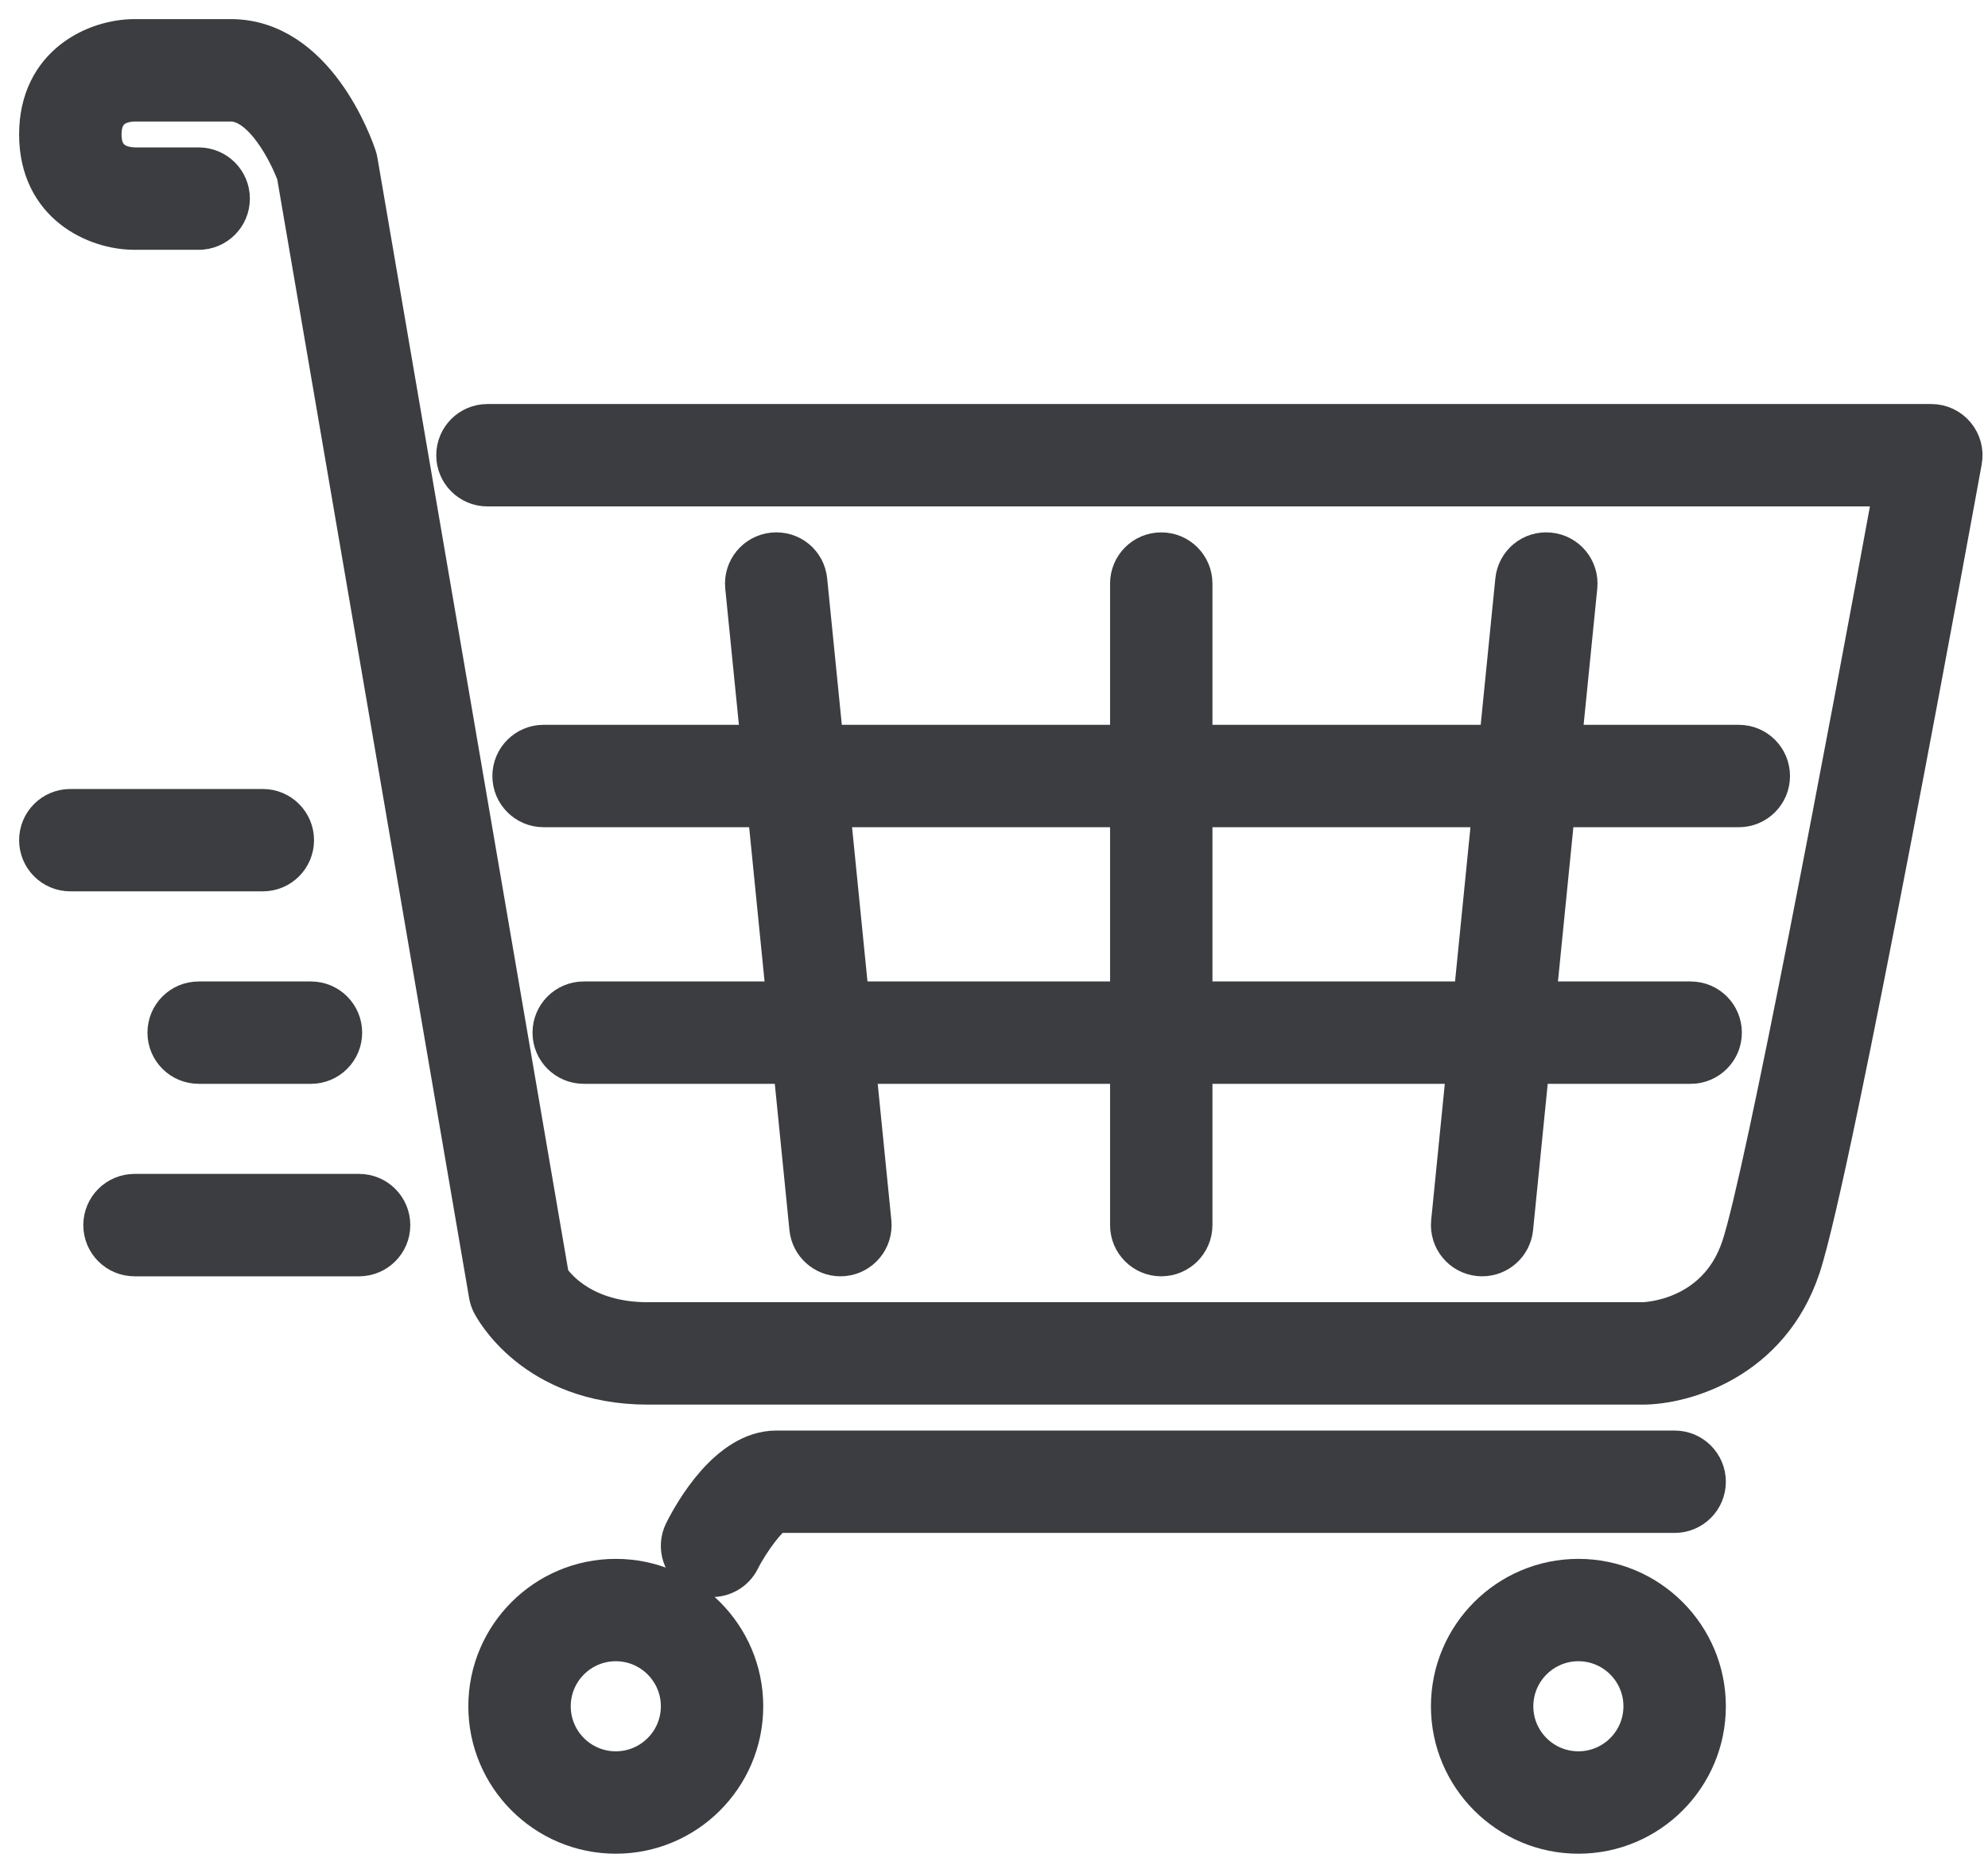
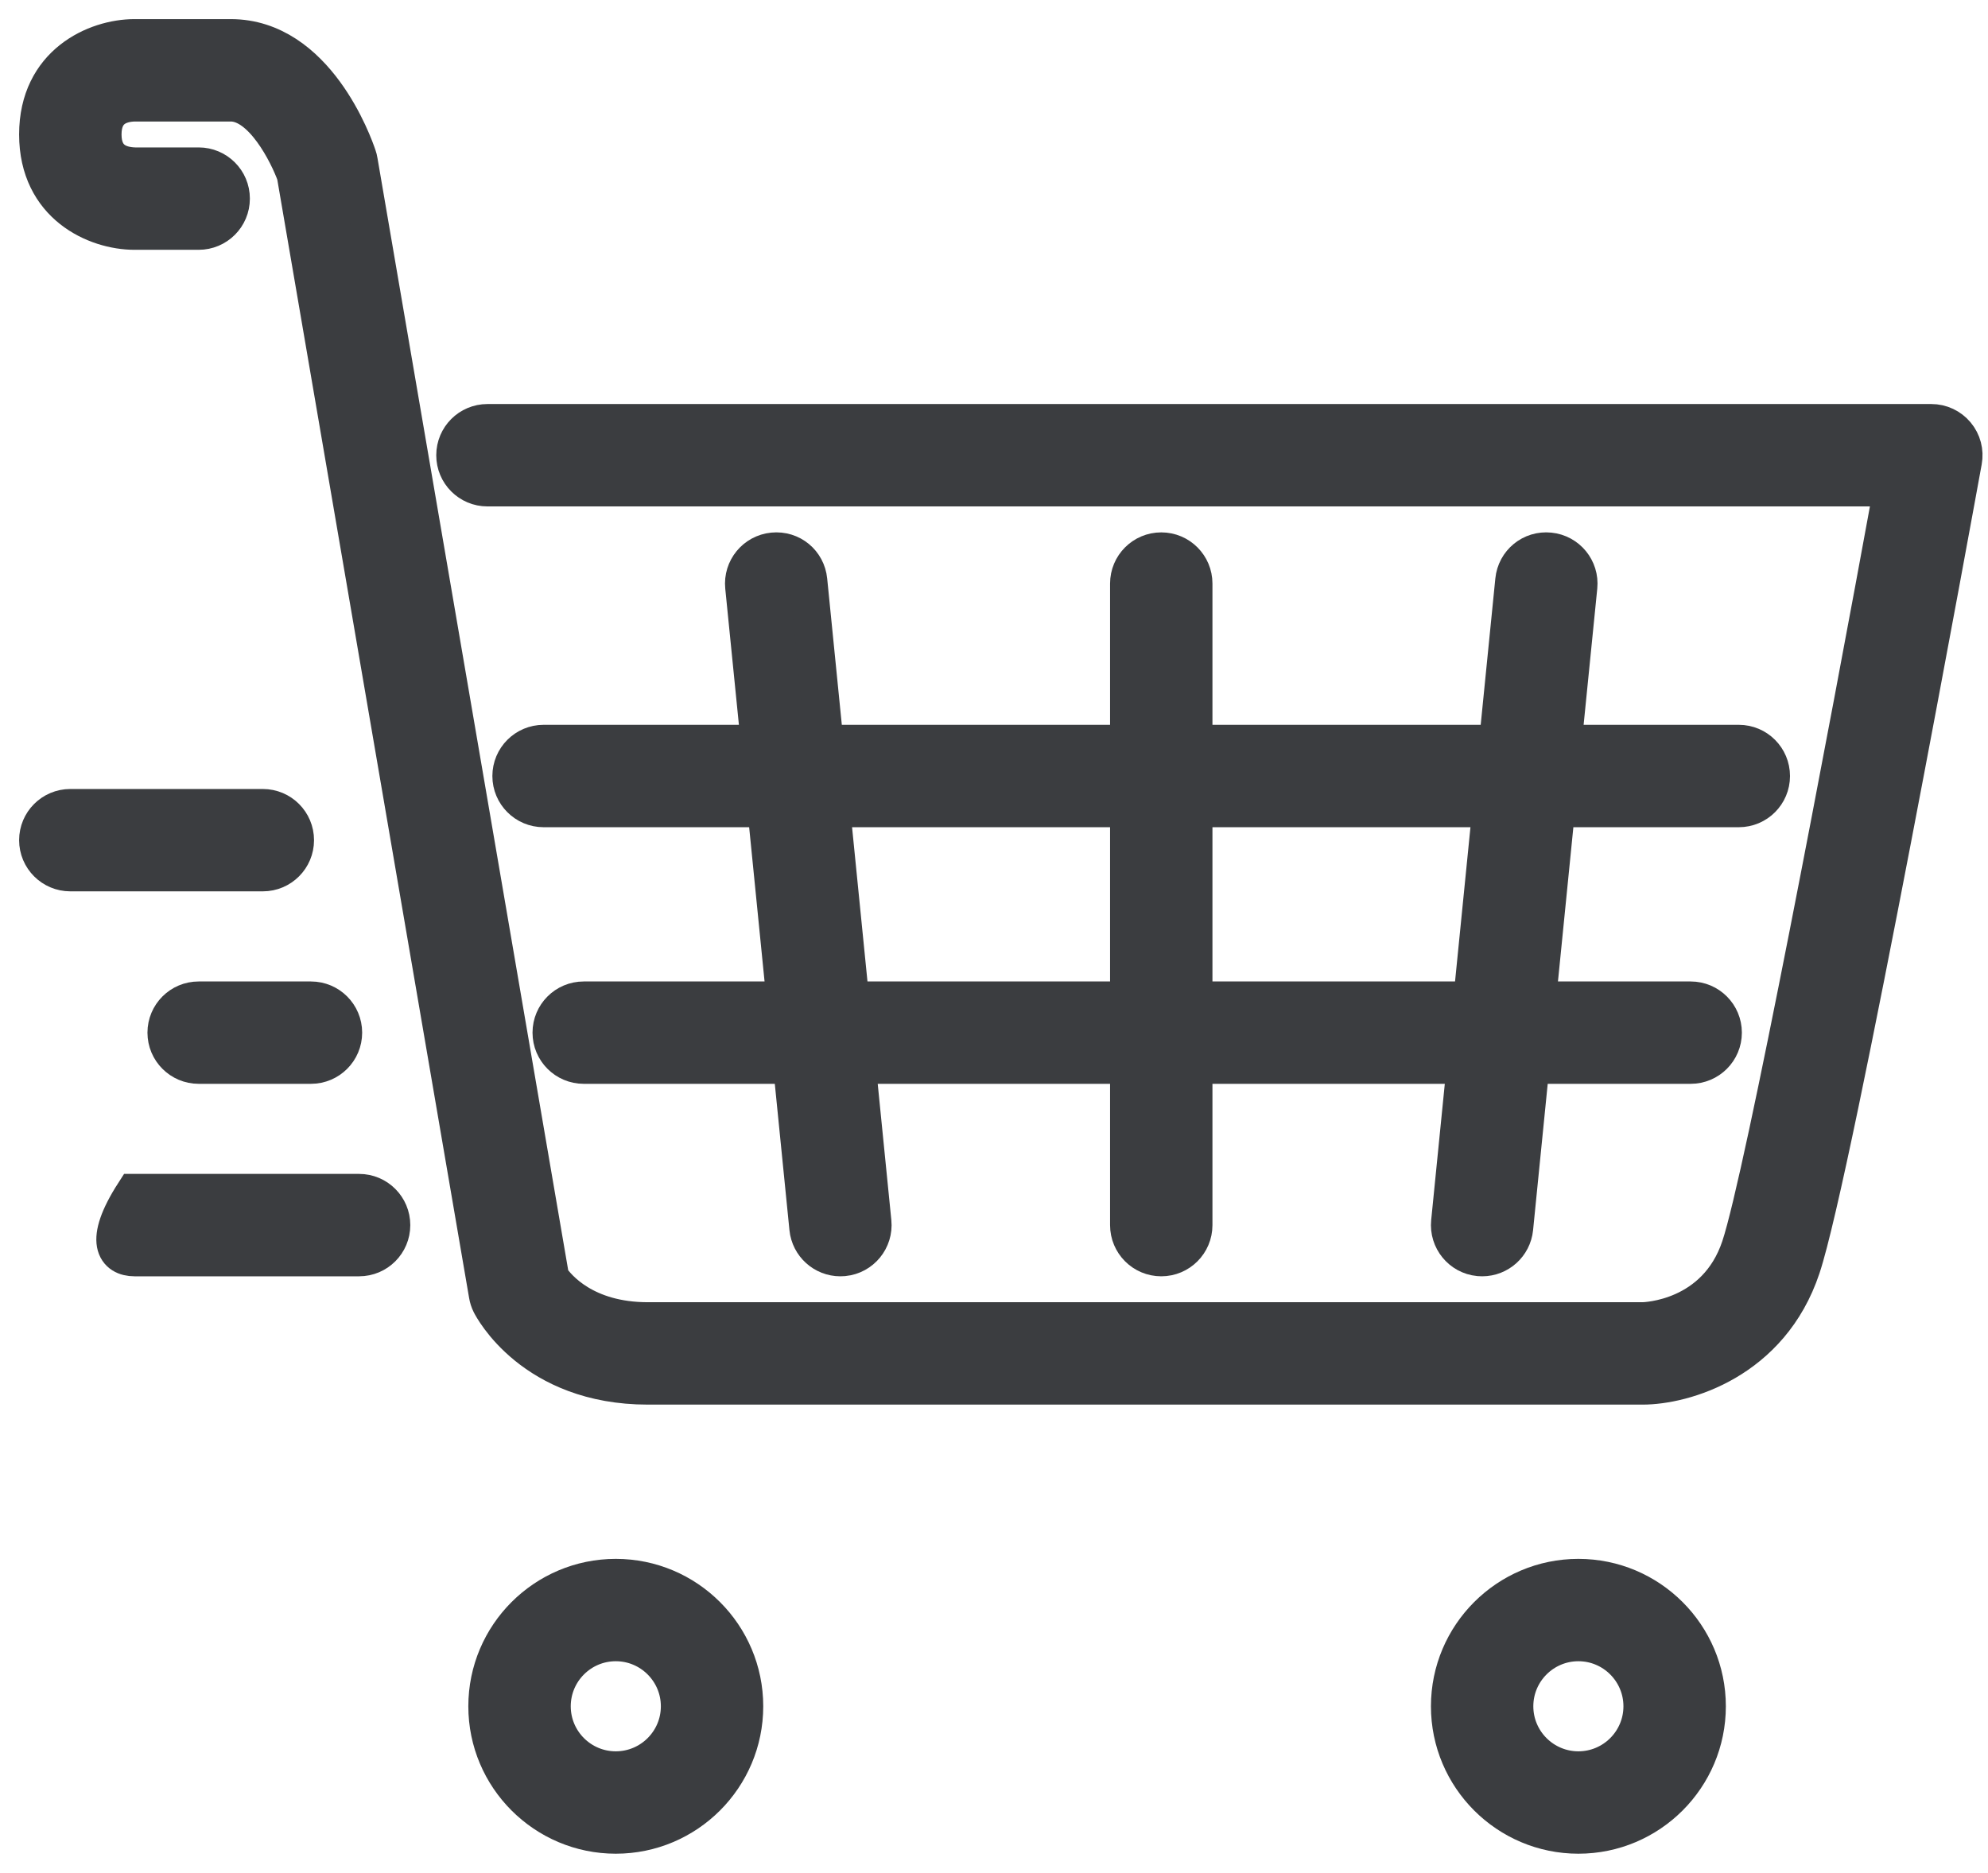
<svg xmlns="http://www.w3.org/2000/svg" width="52px" height="49px" viewBox="0 0 52 49" version="1.1">
  <title>cart_icn</title>
  <desc>Created with sketchtool.</desc>
  <defs />
  <g id="SYW---VIP-V4" stroke="none" stroke-width="1" fill="none" fill-rule="evenodd">
    <g id="SYW---VIP-V6" transform="translate(-826, -1460)" stroke="#3B3D40" fill="#3B3D40">
      <g id="Powered-By-Shopbolt" transform="translate(-1, 1407)">
        <g id="convinient" transform="translate(729, 54)">
          <g id="cart_icn" transform="translate(99, 0)">
            <g id="Shopping">
              <g id="Icon-9">
                <g id="cart-empty">
                  <path d="M50.162,10.373 C50.003,10.182 49.767,10.071 49.518,10.071 L11.75,10.071 C11.286,10.071 10.911,10.447 10.911,10.911 C10.911,11.374 11.286,11.75 11.75,11.75 L48.512,11.75 C47.305,18.344 45.142,29.777 44.526,31.628 C43.895,33.52 42.037,33.571 41.964,33.571 L15.946,33.571 C14.294,33.571 13.576,32.709 13.39,32.437 L8.38,3.215 C8.374,3.173 8.363,3.132 8.349,3.092 C8.244,2.776 7.255,0 5.036,0 L2.518,0 C1.506,0 0,0.671 0,2.518 C0,4.365 1.506,5.036 2.518,5.036 L4.196,5.036 C4.661,5.036 5.036,4.66 5.036,4.196 C5.036,3.733 4.661,3.357 4.196,3.357 L2.528,3.357 C2.14,3.347 1.679,3.193 1.679,2.518 C1.679,1.842 2.14,1.689 2.518,1.679 L5.036,1.679 C5.873,1.679 6.541,3.023 6.738,3.568 L11.763,32.874 C11.776,32.955 11.801,33.033 11.838,33.107 C11.882,33.195 12.944,35.25 15.946,35.25 L41.964,35.25 C43.044,35.25 45.303,34.604 46.117,32.158 C46.966,29.613 50.206,11.817 50.343,11.061 C50.388,10.816 50.322,10.564 50.162,10.373" id="Fill-1" />
                  <path d="M15.107,40.286 C13.256,40.286 11.75,41.791 11.75,43.643 C11.75,45.494 13.256,47 15.107,47 C16.959,47 18.464,45.494 18.464,43.643 C18.464,41.791 16.959,40.286 15.107,40.286 L15.107,40.286 L15.107,40.286 Z M15.107,45.321 C14.181,45.321 13.429,44.569 13.429,43.643 C13.429,42.717 14.181,41.964 15.107,41.964 C16.033,41.964 16.786,42.717 16.786,43.643 C16.786,44.569 16.033,45.321 15.107,45.321 L15.107,45.321 L15.107,45.321 Z" id="Fill-2" />
                  <path d="M40.286,40.286 C38.434,40.286 36.929,41.791 36.929,43.643 C36.929,45.494 38.434,47 40.286,47 C42.137,47 43.643,45.494 43.643,43.643 C43.643,41.791 42.137,40.286 40.286,40.286 L40.286,40.286 L40.286,40.286 Z M40.286,45.321 C39.36,45.321 38.607,44.569 38.607,43.643 C38.607,42.717 39.36,41.964 40.286,41.964 C41.211,41.964 41.964,42.717 41.964,43.643 C41.964,44.569 41.211,45.321 40.286,45.321 L40.286,45.321 L40.286,45.321 Z" id="Fill-3" />
-                   <path d="M42.804,36.929 L19.304,36.929 C18.044,36.929 17.126,38.569 16.874,39.071 C16.667,39.485 16.835,39.988 17.249,40.196 C17.369,40.256 17.498,40.285 17.624,40.285 C17.931,40.285 18.228,40.115 18.375,39.823 C18.653,39.271 19.132,38.668 19.304,38.607 L42.804,38.607 C43.268,38.607 43.643,38.231 43.643,37.768 C43.643,37.305 43.268,36.929 42.804,36.929" id="Fill-4" />
                  <path d="M12.379,19.304 C12.379,19.767 12.755,20.143 13.219,20.143 L19.048,20.143 L19.551,25.179 L14.268,25.179 C13.804,25.179 13.429,25.555 13.429,26.018 C13.429,26.481 13.804,26.857 14.268,26.857 L19.719,26.857 L20.147,31.137 C20.191,31.57 20.555,31.893 20.981,31.893 C21.009,31.893 21.037,31.891 21.066,31.889 C21.527,31.843 21.863,31.431 21.817,30.97 L21.406,26.857 L28.536,26.857 L28.536,31.054 C28.536,31.517 28.911,31.893 29.375,31.893 C29.839,31.893 30.214,31.517 30.214,31.054 L30.214,26.857 L37.344,26.857 L36.933,30.97 C36.887,31.431 37.223,31.843 37.684,31.889 C37.713,31.891 37.741,31.893 37.769,31.893 C38.195,31.893 38.559,31.57 38.603,31.137 L39.031,26.857 L43.223,26.857 C43.687,26.857 44.062,26.481 44.062,26.018 C44.062,25.555 43.687,25.179 43.223,25.179 L39.199,25.179 L39.702,20.143 L44.482,20.143 C44.946,20.143 45.321,19.767 45.321,19.304 C45.321,18.84 44.946,18.464 44.482,18.464 L39.87,18.464 L40.282,14.352 C40.328,13.89 39.991,13.479 39.53,13.433 C39.062,13.385 38.657,13.723 38.611,14.184 L38.183,18.464 L30.214,18.464 L30.214,14.268 C30.214,13.805 29.839,13.429 29.375,13.429 C28.911,13.429 28.536,13.805 28.536,14.268 L28.536,18.464 L20.567,18.464 L20.139,14.184 C20.093,13.723 19.692,13.386 19.22,13.433 C18.759,13.479 18.422,13.89 18.468,14.352 L18.88,18.464 L13.219,18.464 C12.755,18.464 12.379,18.84 12.379,19.304 L12.379,19.304 L12.379,19.304 Z M38.015,20.143 L37.512,25.179 L30.214,25.179 L30.214,20.143 L38.015,20.143 L38.015,20.143 L38.015,20.143 Z M28.536,20.143 L28.536,25.179 L21.238,25.179 L20.735,20.143 L28.536,20.143 L28.536,20.143 L28.536,20.143 Z" id="Fill-5" />
-                   <path d="M8.393,30.214 L2.518,30.214 C2.054,30.214 1.679,30.59 1.679,31.054 C1.679,31.517 2.054,31.893 2.518,31.893 L8.393,31.893 C8.857,31.893 9.232,31.517 9.232,31.054 C9.232,30.59 8.857,30.214 8.393,30.214" id="Fill-6" />
+                   <path d="M8.393,30.214 L2.518,30.214 C1.679,31.517 2.054,31.893 2.518,31.893 L8.393,31.893 C8.857,31.893 9.232,31.517 9.232,31.054 C9.232,30.59 8.857,30.214 8.393,30.214" id="Fill-6" />
                  <path d="M3.357,26.018 C3.357,26.481 3.732,26.857 4.196,26.857 L7.134,26.857 C7.598,26.857 7.973,26.481 7.973,26.018 C7.973,25.555 7.598,25.179 7.134,25.179 L4.196,25.179 C3.732,25.179 3.357,25.555 3.357,26.018" id="Fill-7" />
                  <path d="M6.714,20.982 C6.714,20.519 6.339,20.143 5.875,20.143 L0.839,20.143 C0.375,20.143 0,20.519 0,20.982 C0,21.445 0.375,21.821 0.839,21.821 L5.875,21.821 C6.339,21.821 6.714,21.445 6.714,20.982" id="Fill-8" />
                </g>
              </g>
            </g>
          </g>
        </g>
      </g>
    </g>
  </g>
</svg>